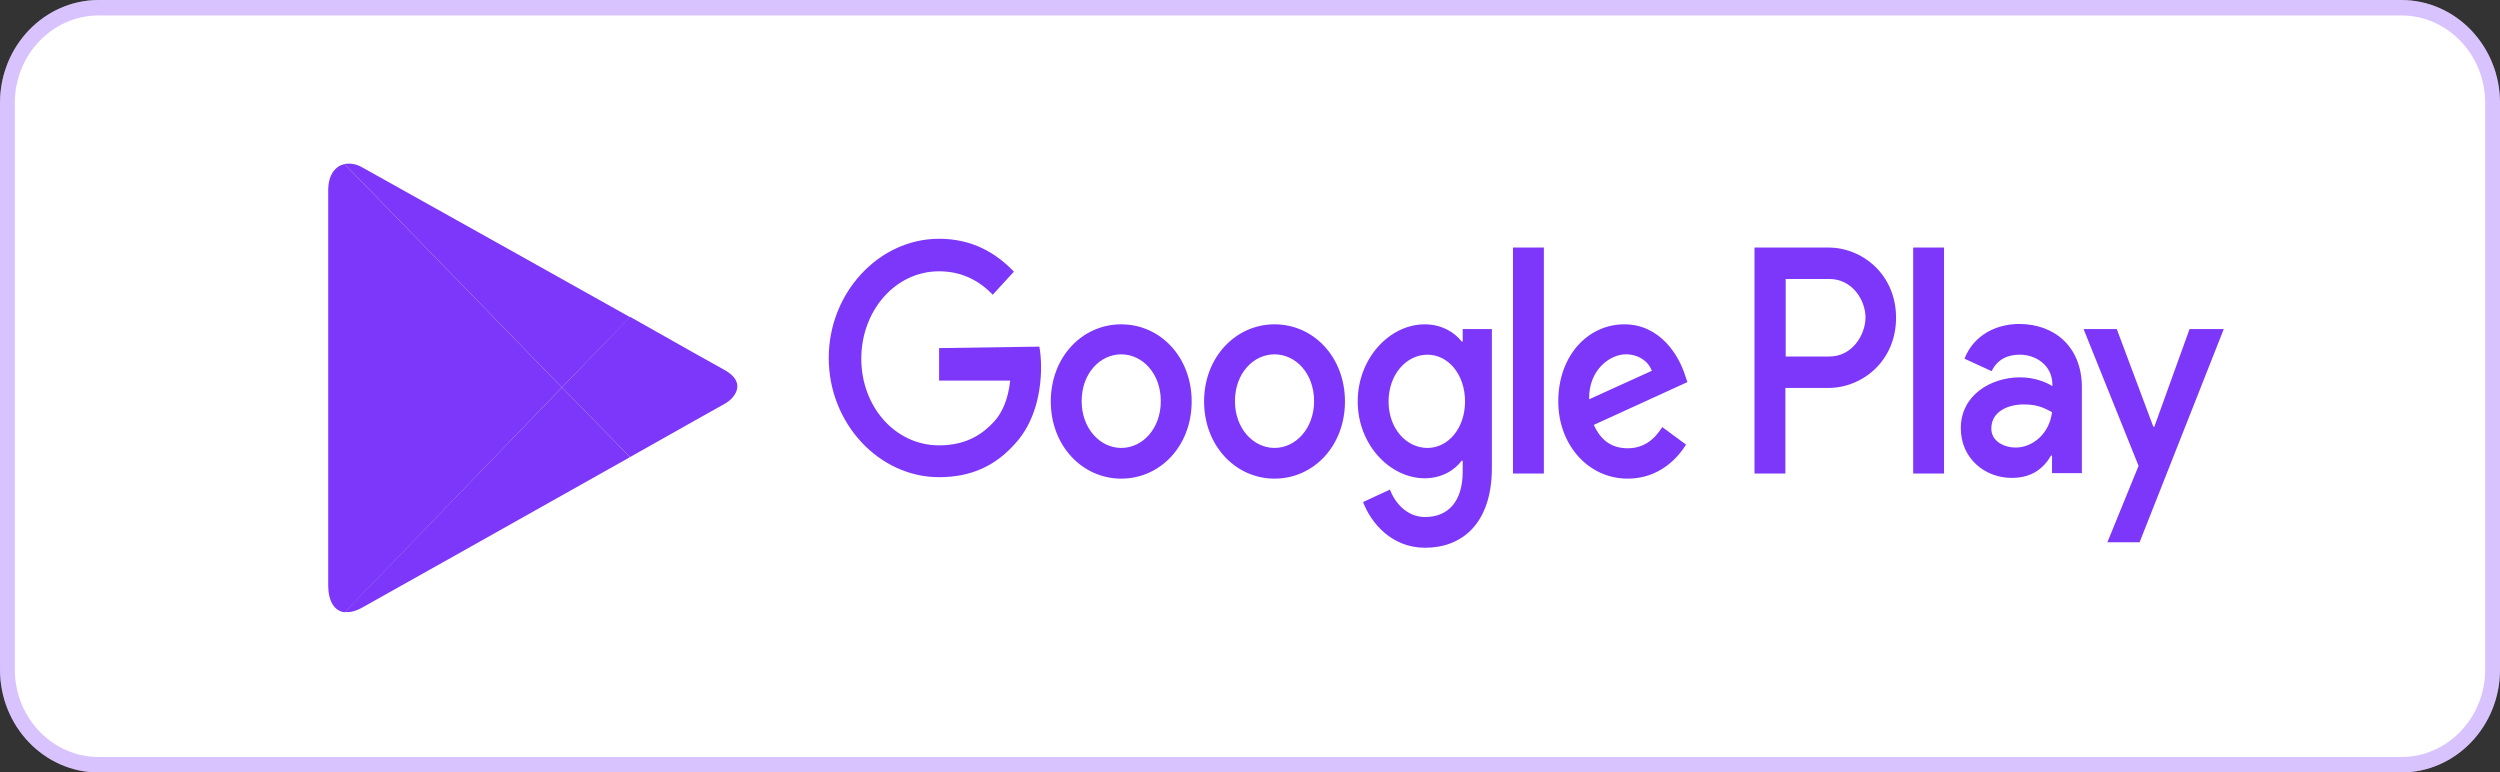
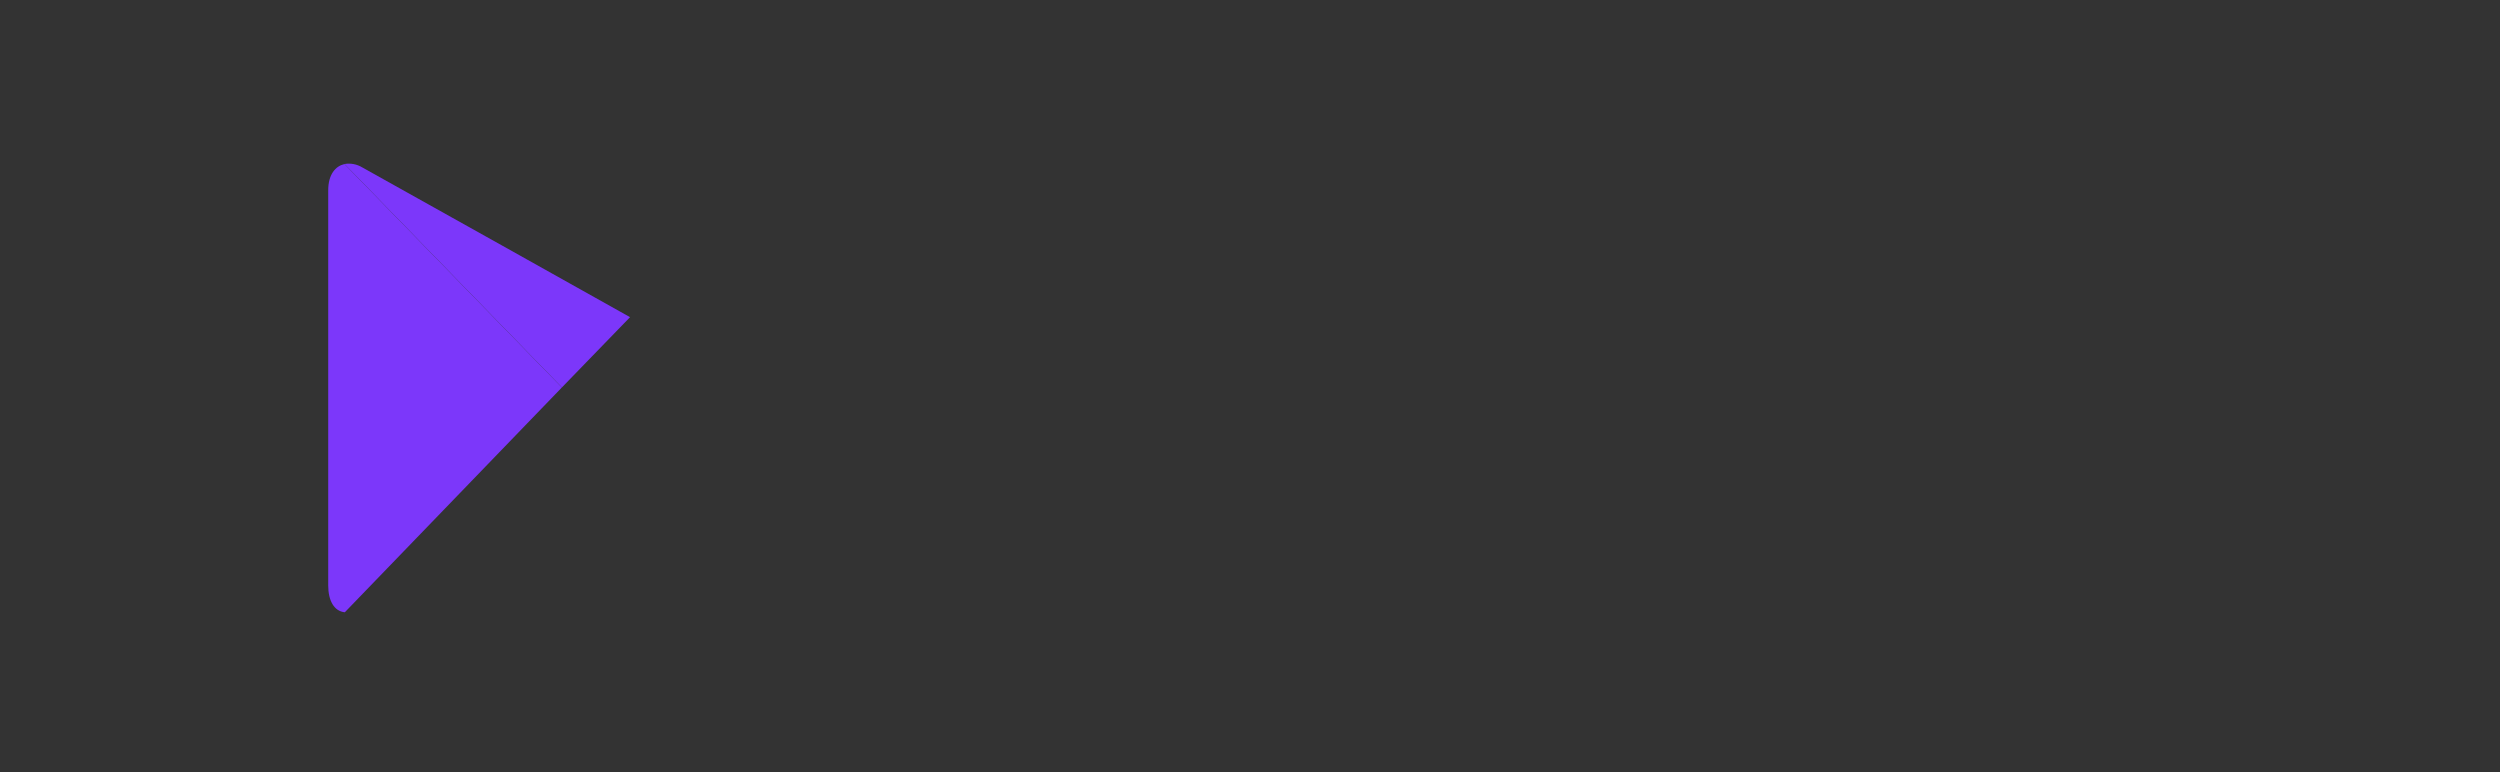
<svg xmlns="http://www.w3.org/2000/svg" width="178" height="55" viewBox="0 0 178 55" fill="none">
  <rect x="0" y="0" width="178" height="55" fill="#333333" stroke="none" />
-   <path d="M0 7.333C0 3.283 3.15 0 7.036 0H170.964C174.85 0 178 3.283 178 7.333V47.667C178 51.717 174.85 55 170.964 55H7.036C3.15 55 0 51.717 0 47.667V7.333Z" fill="white" />
-   <path fill-rule="evenodd" clip-rule="evenodd" d="M0 47.667V7.333C0 3.283 3.15 0 7.036 0H170.964C174.85 0 178 3.283 178 7.333V47.667C178 51.717 174.85 55 170.964 55H7.036C3.15 55 0 51.717 0 47.667ZM1.055 47.667V7.333C1.055 3.891 3.733 1.1 7.036 1.1H170.964C174.267 1.1 176.945 3.891 176.945 7.333V47.667C176.945 51.109 174.267 53.9 170.964 53.9H7.036C3.733 53.9 1.055 51.109 1.055 47.667Z" fill="#7C37FA" fill-opacity="0.3" />
-   <path d="M90.746 23.092C88 23.092 85.731 25.409 85.731 28.585C85.731 31.736 87.976 34.079 90.746 34.079C93.516 34.079 95.761 31.762 95.761 28.585C95.761 25.409 93.516 23.092 90.746 23.092ZM90.746 31.893C89.241 31.893 87.928 30.512 87.928 28.561C87.928 26.582 89.242 25.229 90.746 25.229C92.25 25.229 93.563 26.582 93.563 28.561C93.563 30.512 92.25 31.893 90.746 31.893ZM79.832 23.092C77.061 23.092 74.816 25.409 74.816 28.585C74.816 31.736 77.061 34.079 79.832 34.079C82.602 34.079 84.847 31.762 84.847 28.585C84.847 25.409 82.602 23.092 79.832 23.092H79.832ZM79.832 31.893C78.327 31.893 77.014 30.512 77.014 28.561C77.014 26.582 78.328 25.229 79.832 25.229C81.337 25.229 82.649 26.582 82.649 28.561C82.649 30.512 81.359 31.893 79.832 31.893ZM66.864 24.784V27.101H71.926C71.782 28.403 71.378 29.366 70.78 30.017C70.04 30.824 68.894 31.71 66.864 31.71C63.735 31.71 61.324 28.951 61.324 25.539C61.324 22.128 63.736 19.317 66.864 19.317C68.559 19.317 69.778 20.046 70.685 20.983L72.189 19.343C70.923 18.015 69.228 17 66.864 17C62.588 17 59.006 20.827 59.006 25.488C59.006 30.149 62.588 33.975 66.864 33.975C69.18 33.975 70.9 33.143 72.285 31.579C73.694 30.044 74.124 27.882 74.124 26.138C74.124 25.591 74.077 25.096 74.004 24.68L66.864 24.784ZM119.93 26.581C119.523 25.357 118.234 23.092 115.654 23.092C113.074 23.092 110.949 25.305 110.949 28.585C110.949 31.657 113.074 34.079 115.893 34.079C118.186 34.079 119.499 32.543 120.048 31.657L118.353 30.407C117.78 31.319 117.016 31.917 115.893 31.917C114.771 31.917 113.983 31.371 113.481 30.251L120.143 27.205L119.93 26.581ZM113.147 28.43C113.099 26.32 114.652 25.227 115.749 25.227C116.633 25.227 117.35 25.696 117.612 26.399L113.147 28.43ZM107.725 33.715H109.923V17.624H107.725V33.715ZM104.144 24.316H104.073C103.571 23.664 102.64 23.092 101.445 23.092C98.937 23.092 96.669 25.514 96.669 28.585C96.669 31.657 98.961 34.053 101.445 34.053C102.639 34.053 103.57 33.48 104.073 32.803H104.144V33.584C104.144 35.694 103.116 36.812 101.469 36.812C100.131 36.812 99.295 35.745 98.961 34.86L97.051 35.745C97.6 37.204 99.057 39 101.469 39C104.048 39 106.222 37.333 106.222 33.298V23.43H104.144V24.316ZM101.636 31.893C100.131 31.893 98.866 30.512 98.866 28.587C98.866 26.661 100.132 25.254 101.636 25.254C103.118 25.254 104.311 26.661 104.311 28.587C104.31 30.486 103.116 31.893 101.636 31.893ZM130.175 17.624H124.921V33.715H127.119V27.622H130.175C132.611 27.622 134.999 25.695 134.999 22.623C134.999 19.551 132.611 17.624 130.175 17.624V17.624ZM130.246 25.384H127.141V19.863H130.246C131.87 19.863 132.825 21.347 132.825 22.623C132.802 23.872 131.871 25.384 130.246 25.384ZM143.764 23.066C142.188 23.066 140.54 23.821 139.871 25.539L141.806 26.425C142.237 25.539 143 25.253 143.813 25.253C144.959 25.253 146.105 26.008 146.129 27.335V27.492C145.723 27.232 144.888 26.867 143.837 26.867C141.735 26.867 139.609 28.142 139.609 30.486C139.609 32.648 141.329 34.027 143.239 34.027C144.72 34.027 145.532 33.298 146.033 32.439H146.104V33.689H148.229V27.518C148.206 24.68 146.272 23.066 143.764 23.066V23.066ZM143.502 31.867C142.785 31.867 141.782 31.476 141.782 30.514C141.782 29.264 143.023 28.795 144.098 28.795C145.053 28.795 145.507 29.029 146.104 29.342C145.937 30.826 144.767 31.867 143.502 31.867ZM155.896 23.431L153.388 30.383H153.317L150.715 23.431H148.351L152.267 33.168L150.045 38.61H152.338L158.332 23.431H155.896L155.896 23.431ZM136.218 33.715H138.415V17.624H136.218V33.715Z" fill="#7C37FA" />
-   <path d="M44.859 32.542C48.553 30.461 51.355 28.875 51.596 28.751C52.368 28.33 53.166 27.214 51.596 26.348C51.089 26.076 48.36 24.539 44.859 22.557L40.006 27.587L44.859 32.542H44.859Z" fill="#7C37FA" />
-   <path d="M40.007 27.587L24.553 43.57C24.915 43.619 25.325 43.521 25.808 43.248C26.822 42.679 37.567 36.657 44.86 32.544L40.007 27.587Z" fill="#7C37FA" />
  <path d="M40.006 27.587L44.859 22.582C44.859 22.582 26.894 12.521 25.807 11.927C25.398 11.678 24.939 11.604 24.528 11.678L40.006 27.587V27.587Z" fill="#7C37FA" />
  <path d="M40.006 27.587L24.528 11.678C23.9 11.827 23.369 12.396 23.369 13.56V41.686C23.369 42.753 23.78 43.521 24.552 43.594L40.006 27.587L40.006 27.587Z" fill="#7C37FA" />
</svg>